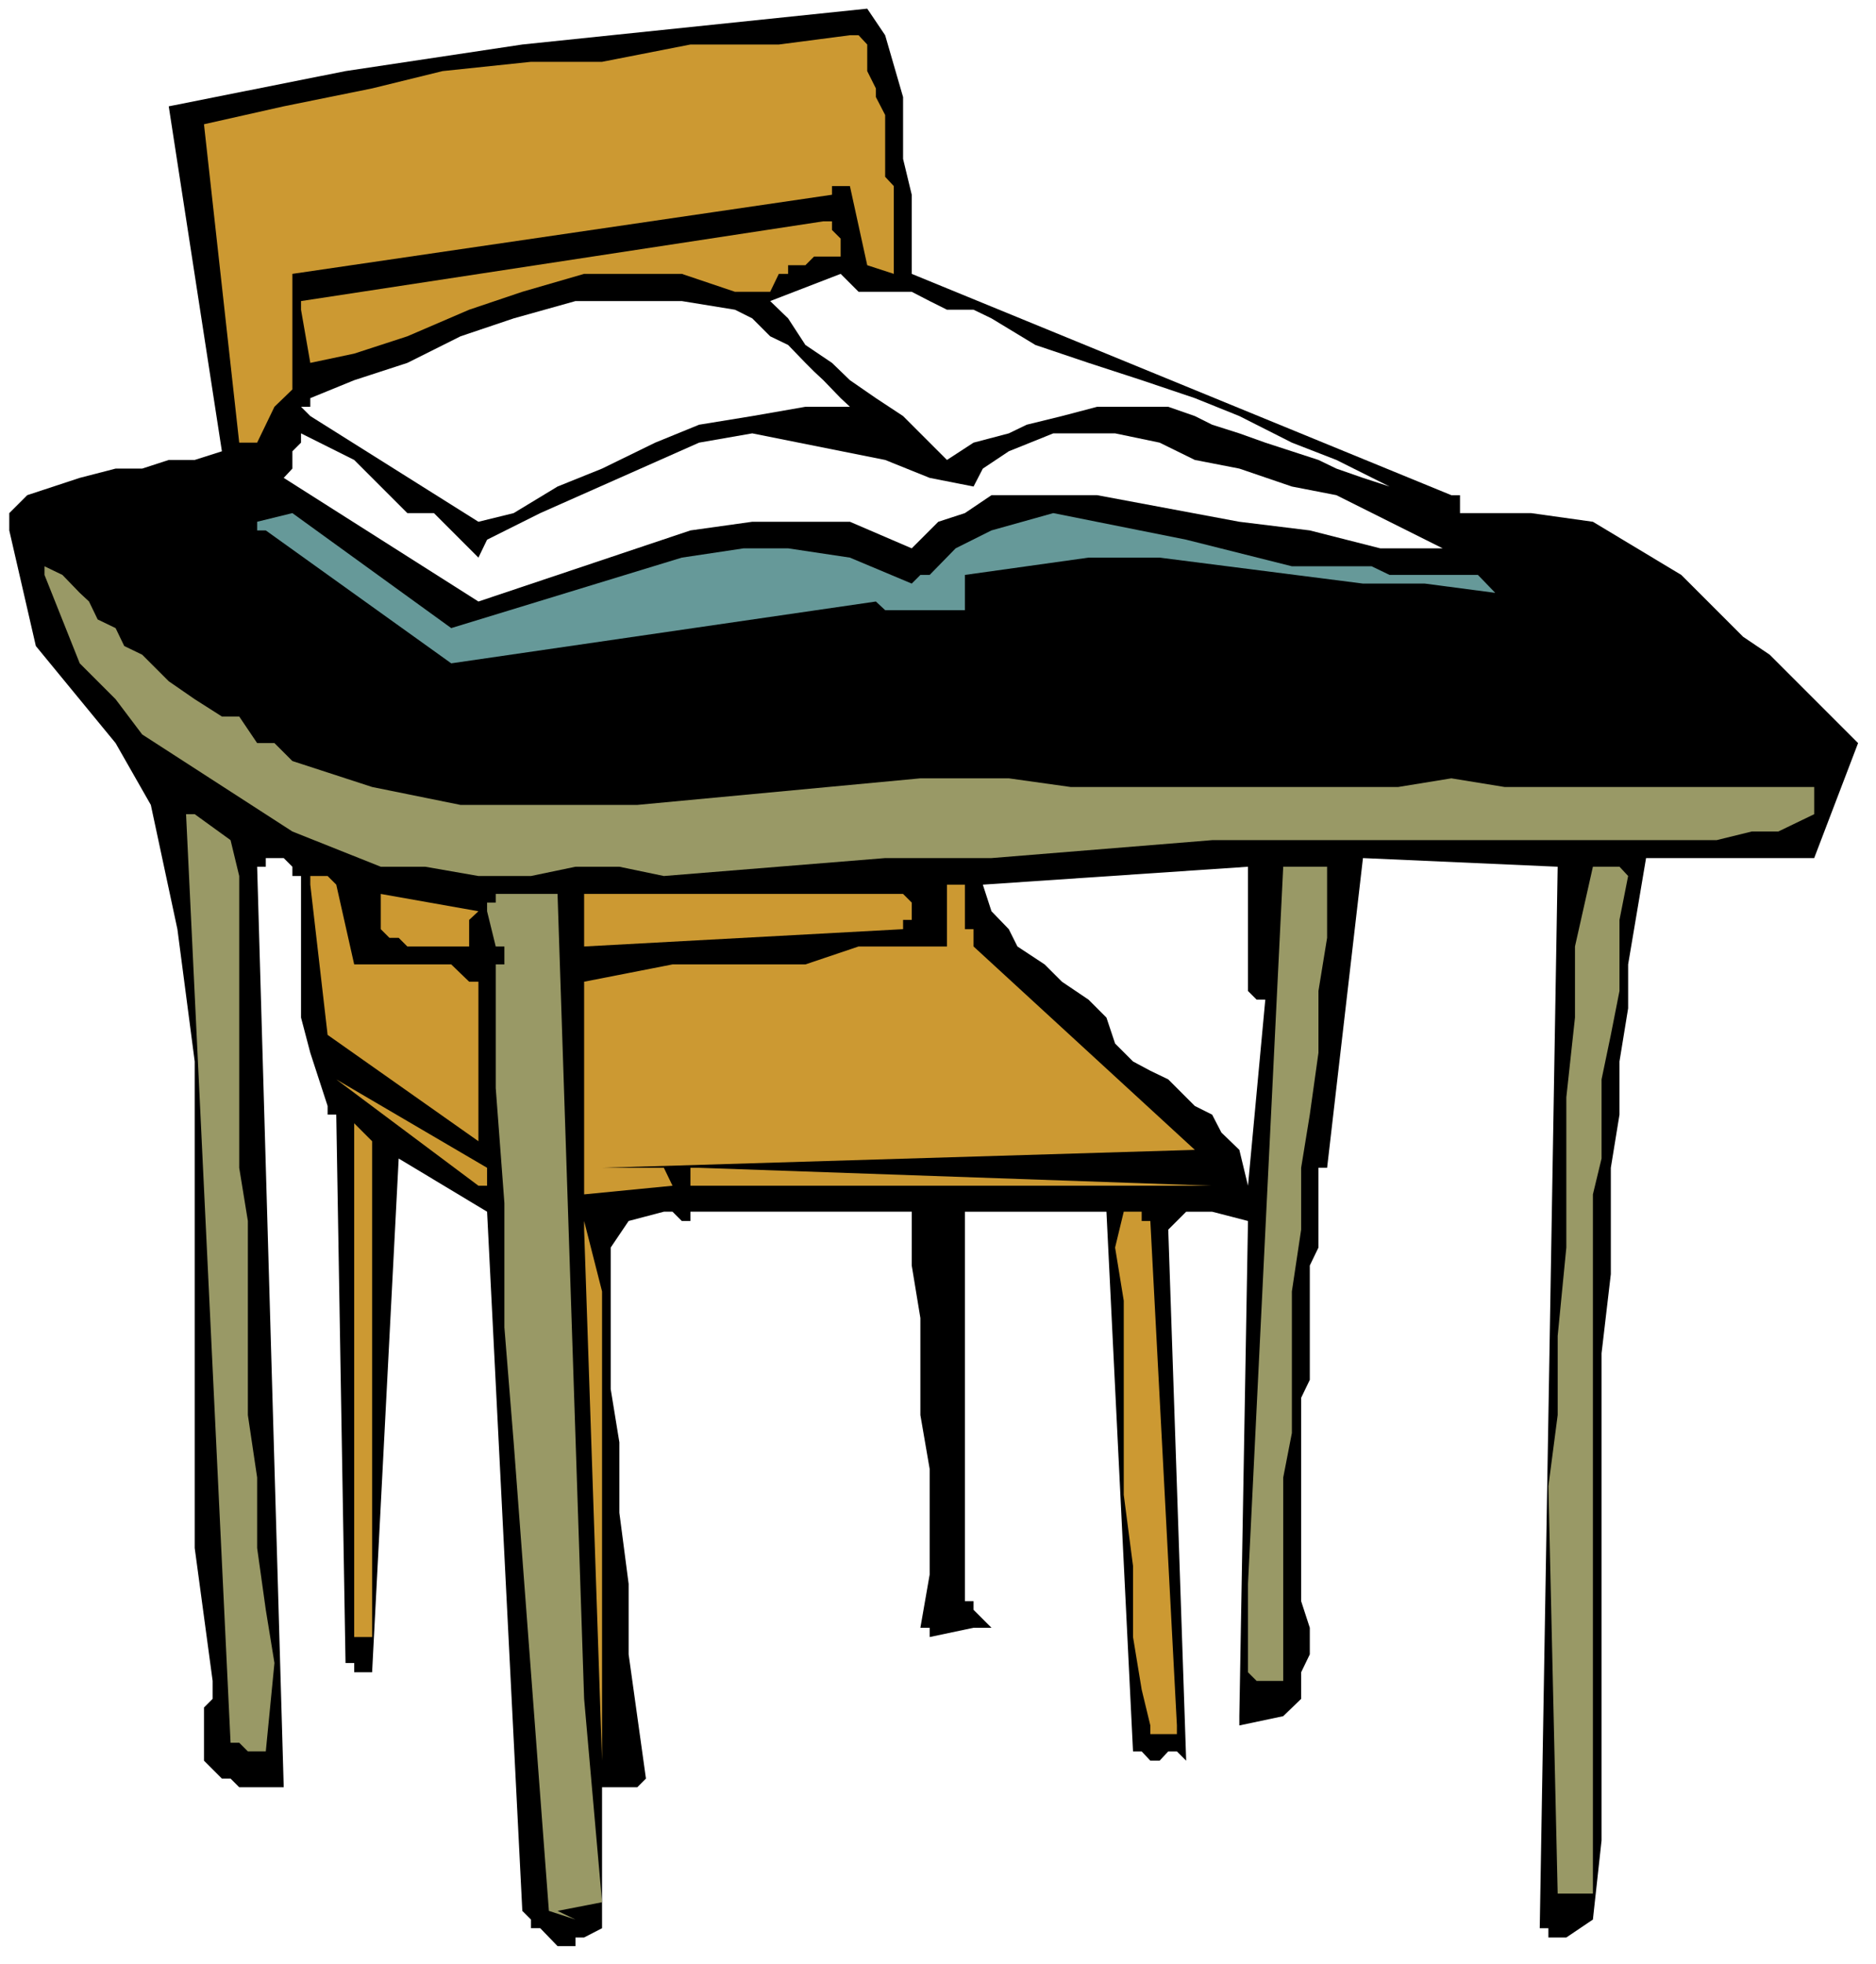
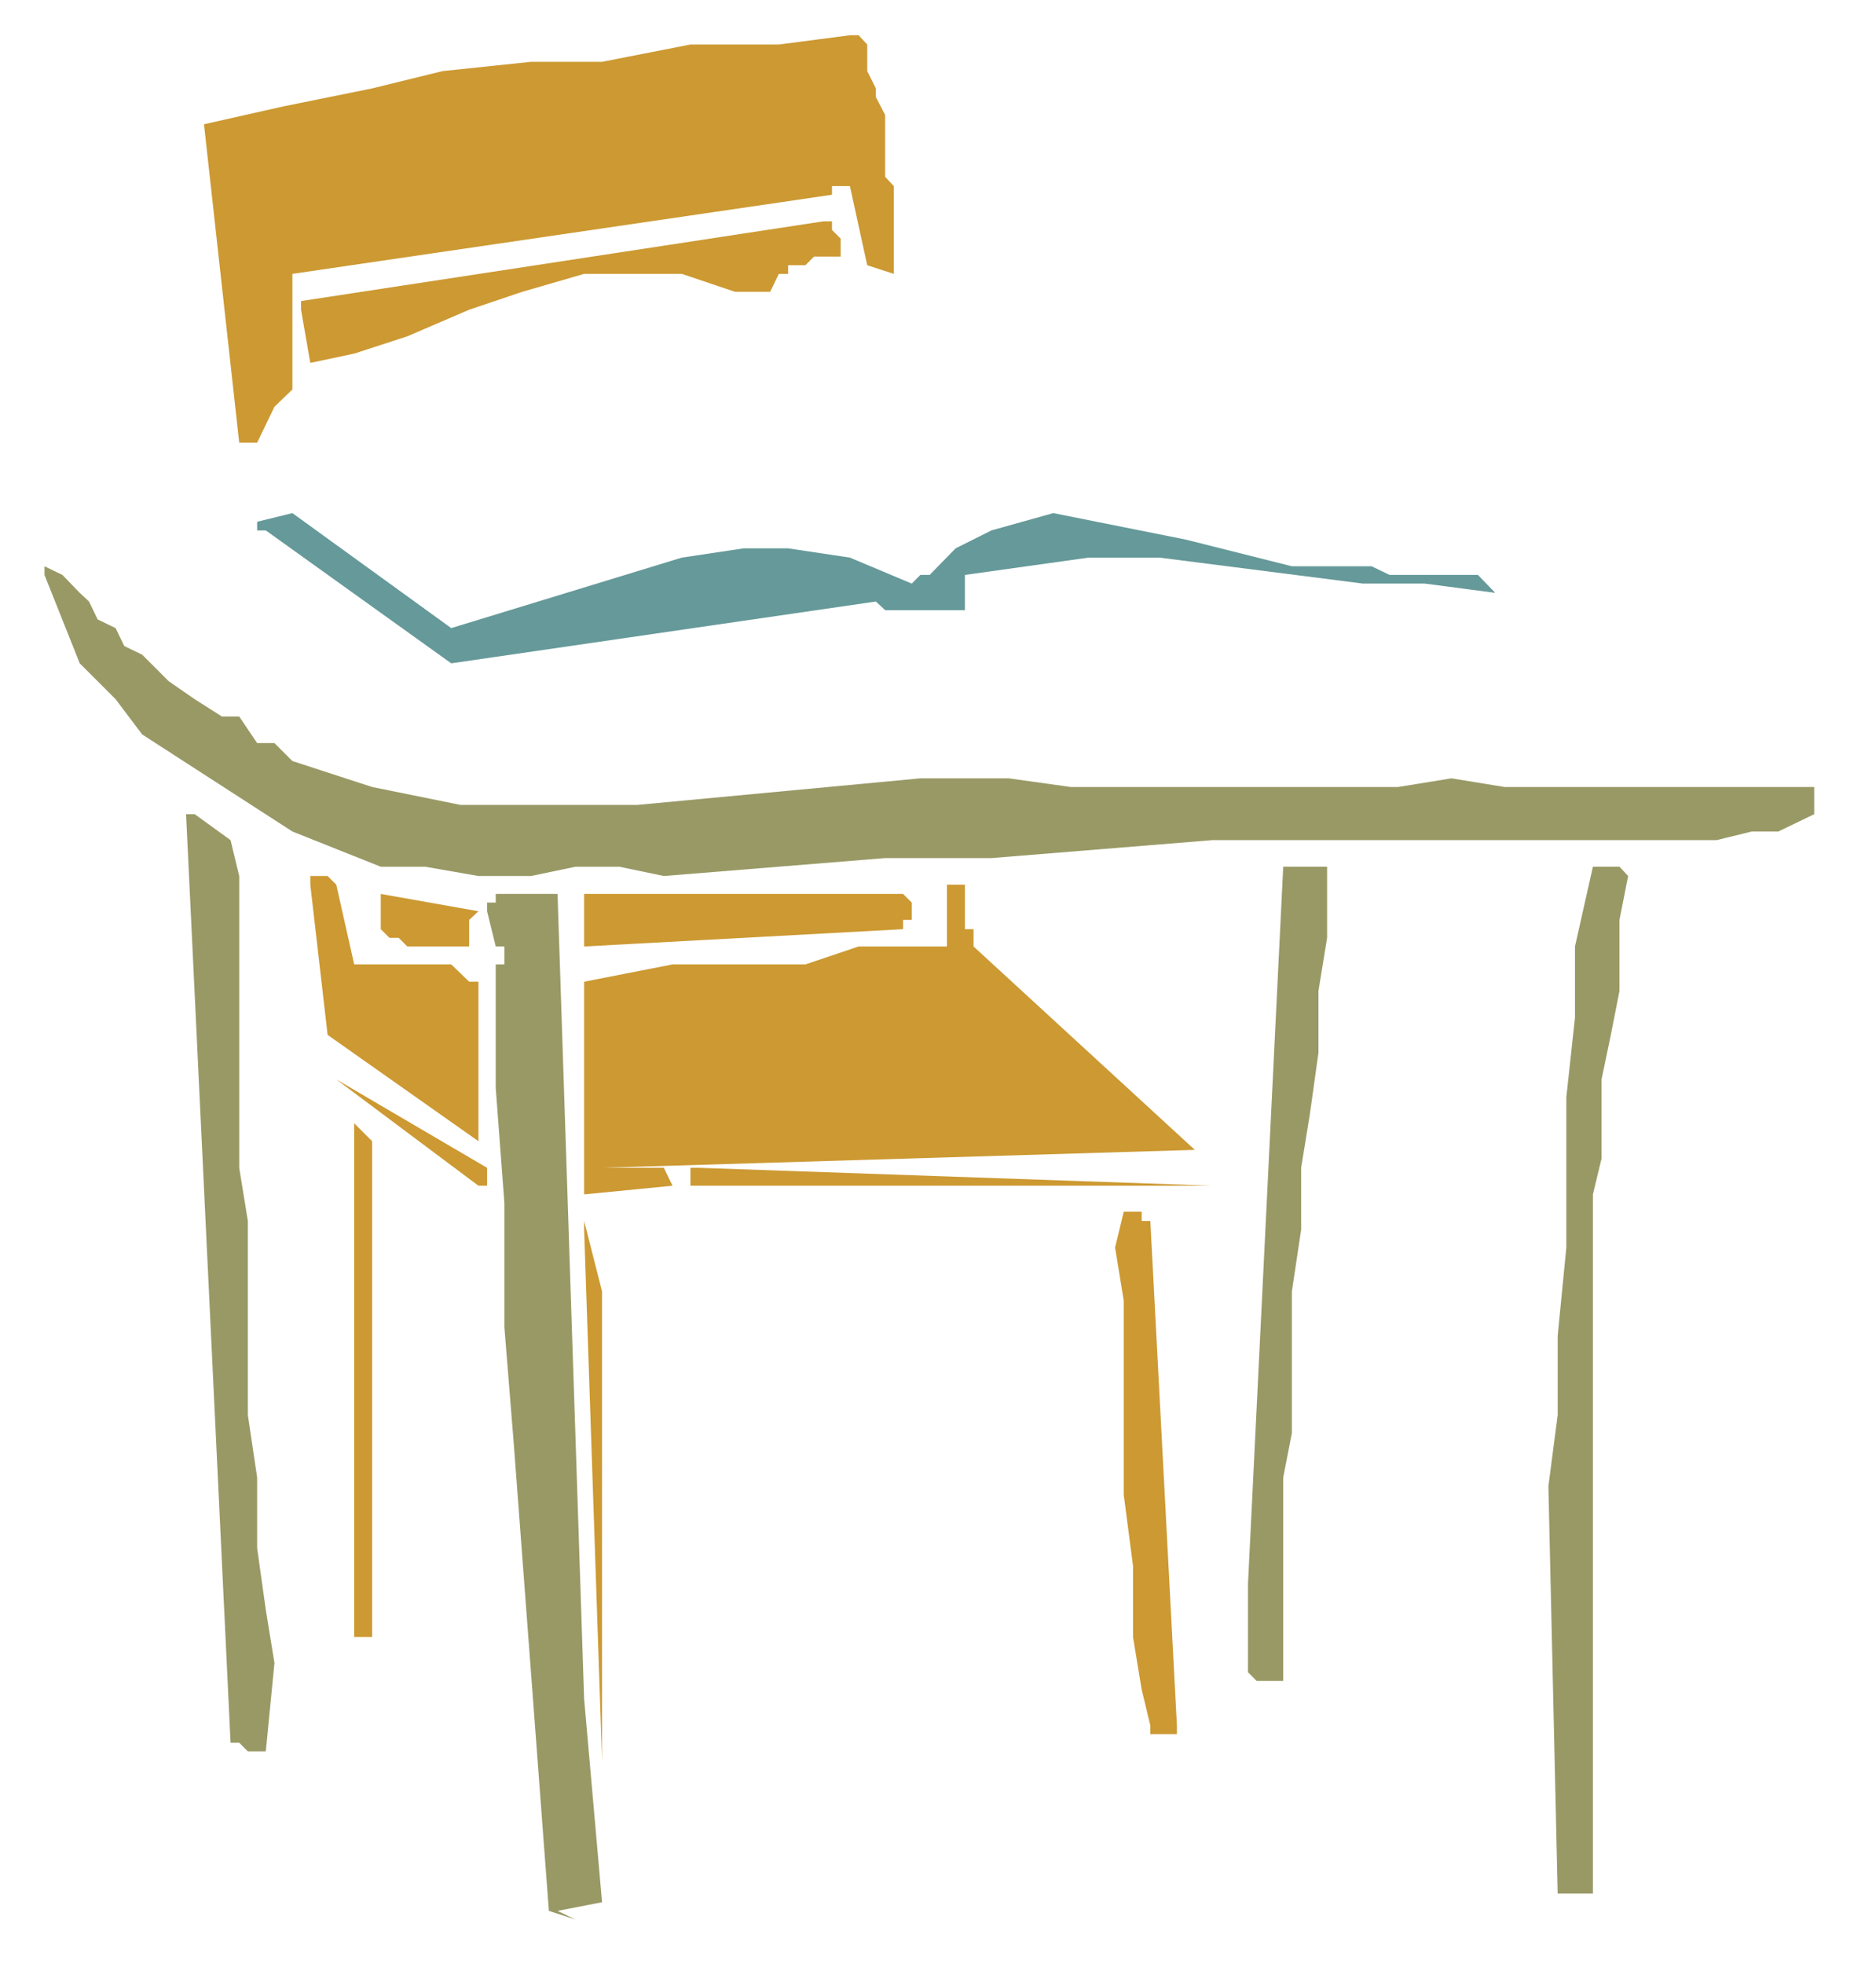
<svg xmlns="http://www.w3.org/2000/svg" xmlns:ns1="http://sodipodi.sourceforge.net/DTD/sodipodi-0.dtd" xmlns:ns2="http://www.inkscape.org/namespaces/inkscape" version="1.0" width="129.766mm" height="135.843mm" id="svg23" ns1:docname="Book on Desk.wmf">
  <rect width="100%" height="100%" fill="#333333" stroke="none" />
  <ns1:namedview id="namedview23" pagecolor="#ffffff" bordercolor="#000000" borderopacity="0.25" ns2:showpageshadow="2" ns2:pageopacity="0.0" ns2:pagecheckerboard="0" ns2:deskcolor="#d1d1d1" ns2:document-units="mm" />
  <defs id="defs1">
    <pattern id="WMFhbasepattern" patternUnits="userSpaceOnUse" width="6" height="6" x="0" y="0" />
  </defs>
  <path style="fill:#ffffff;fill-opacity:1;fill-rule:evenodd;stroke:none" d="M 0,513.423 H 490.455 V 0 H 0 Z" id="path1" />
-   <path style="fill:#000000;fill-opacity:1;fill-rule:evenodd;stroke:none" d="m 157.398,504.049 -4.686,2.424 h -2.262 v 2.262 h -4.686 l -4.525,-4.687 h -2.424 v -2.262 l -2.262,-2.262 -9.211,-182.776 -23.109,-13.898 -6.949,134.295 h -4.686 v -2.424 h -2.262 l -2.424,-143.345 h -2.262 v -2.262 l -4.525,-13.898 -2.424,-9.212 v -37.008 h -2.262 v -2.424 l -2.262,-2.262 h -4.686 v 2.262 h -2.262 l 6.949,240.631 H 62.539 l -2.262,-2.262 h -2.262 l -4.686,-4.687 v -13.898 l 2.262,-2.262 v -4.687 l -4.686,-34.745 v -127.184 L 46.379,242.894 39.43,210.411 30.219,194.251 9.373,168.878 2.424,138.658 v -4.525 l 4.686,-4.687 13.736,-4.525 9.373,-2.424 h 6.949 l 6.949,-2.262 h 6.787 l 7.11,-2.262 -13.898,-90.176 46.218,-9.212 46.218,-6.949 90.173,-9.373 4.686,6.949 4.686,16.161 v 16.161 l 2.262,9.373 v 16.161 -2.262 6.787 l 141.077,57.855 h 2.262 v 4.687 h 18.584 l 16.16,2.262 23.109,13.898 16.16,16.161 6.949,4.687 23.109,23.11 -11.474,30.059 h -43.955 l -4.686,27.796 v 11.474 l -2.262,13.898 v 13.898 l -2.262,13.898 v 27.796 l -2.424,20.686 v 127.346 l -2.262,20.686 -6.949,4.687 h -4.686 v -2.424 h -2.262 l 4.686,-277.478 -50.904,-2.262 -9.373,80.965 h 4.686 v -2.424 2.424 h -4.686 -2.262 v 20.847 l -2.262,4.687 v 29.897 l -2.262,4.687 v 53.168 l 2.262,6.949 v 6.949 l -2.262,4.687 v 6.949 l -4.686,4.525 -11.474,2.424 v -2.424 l 2.262,-129.446 -9.373,-2.424 h -6.787 l -4.686,4.687 4.686,138.82 -2.424,-2.424 h -2.262 l -2.262,2.424 h -2.424 l -2.262,-2.424 h -2.262 l -6.949,-141.082 h -37.006 v 101.812 h 2.262 v 2.262 l 4.686,4.687 h -4.686 l -11.474,2.424 v -2.424 h -2.424 l 2.424,-13.898 v -27.635 l -2.424,-14.06 v -25.372 l -2.262,-13.737 V 316.748 H 180.507 v 2.424 h -2.262 l -2.424,-2.424 h -2.262 l -9.211,2.424 -4.686,6.949 v 37.008 l 2.262,13.898 v 18.423 l 2.424,18.585 v 18.423 l 4.525,32.483 -2.262,2.262 h -9.211 z" id="path2" />
  <path style="fill:#999966;fill-opacity:1;fill-rule:evenodd;stroke:none" d="m 157.398,497.262 -11.635,2.262 4.686,2.262 -6.949,-2.262 -2.262,-30.059 -2.424,-32.321 -2.262,-30.059 -2.262,-30.059 -2.424,-30.059 v -32.483 l -2.262,-30.059 v -27.796 -4.525 h 2.262 v -4.687 h -2.262 l -2.262,-9.212 v -2.262 h 2.262 v -2.262 h 2.262 2.424 2.262 2.262 2.424 2.262 2.262 l 6.949,210.411 z" id="path3" />
  <path style="fill:#cc9932;fill-opacity:1;fill-rule:evenodd;stroke:none" d="m 291.526,326.121 2.262,-9.373 h 2.424 2.262 v 2.424 h 2.262 l 6.949,131.871 v 2.262 h -2.262 -2.262 -2.424 v -2.262 l -2.262,-9.373 -2.262,-13.737 v -18.585 l -2.424,-18.585 v -16.161 -18.423 -16.161 z" id="path4" />
  <path style="fill:#cc9932;fill-opacity:1;fill-rule:evenodd;stroke:none" d="m 233.673,55.431 v 16.161 l -6.949,-2.262 -4.525,-20.686 h -2.424 -2.262 v 2.262 L 76.437,71.591 v 30.22 l -4.686,4.525 -4.525,9.373 H 64.802 62.539 L 53.328,32.483 74.174,27.796 97.283,23.11 l 18.422,-4.525 23.109,-2.424 h 18.584 l 23.109,-4.525 h 23.109 l 18.584,-2.424 h 2.262 l 2.262,2.424 v 4.525 2.424 l 2.262,4.525 v 2.262 l 2.424,4.687 v 4.525 2.424 4.525 4.687 l 2.262,2.424 v 4.525 z" id="path5" />
  <path style="fill:#999966;fill-opacity:1;fill-rule:evenodd;stroke:none" d="m 11.635,150.294 9.211,23.11 9.373,9.373 6.949,9.212 39.269,25.372 23.109,9.212 h 11.635 l 13.898,2.424 h 13.736 l 11.635,-2.424 h 11.474 l 11.635,2.424 57.853,-4.687 h 27.795 l 57.691,-4.687 h 131.865 l 9.211,-2.262 h 6.949 l 9.373,-4.525 v -7.111 h -80.962 l -13.898,-2.262 -13.898,2.262 h -85.648 l -16.16,-2.262 h -23.109 l -74.013,6.949 h -46.218 l -23.109,-4.687 -20.846,-6.787 -4.686,-4.687 h -4.525 l -4.686,-6.949 h -4.525 l -7.11,-4.525 -6.787,-4.687 -6.949,-6.949 -4.686,-2.262 -2.262,-4.687 -4.686,-2.262 -2.262,-4.687 -2.424,-2.262 -4.525,-4.687 -4.686,-2.262 z" id="path6" />
  <path style="fill:#999966;fill-opacity:1;fill-rule:evenodd;stroke:none" d="m 48.642,212.835 11.635,242.732 h 2.262 l 2.262,2.262 h 2.424 2.262 l 2.262,-23.11 -2.262,-13.898 -2.262,-16.161 v -18.423 L 64.802,369.916 V 353.756 337.595 319.172 L 62.539,305.274 v -11.636 -11.474 -11.636 -11.474 -6.949 -11.636 -11.474 l -2.262,-9.373 -9.373,-6.787 z" id="path7" />
  <path style="fill:#669999;fill-opacity:1;fill-rule:evenodd;stroke:none" d="m 69.488,138.658 48.48,34.745 111.019,-16.161 2.424,2.262 h 20.846 v -9.212 l 32.32,-4.525 h 18.584 l 53.166,6.787 h 16.16 l 18.422,2.424 -4.525,-4.687 h -23.109 l -4.686,-2.262 h -20.846 l -27.634,-6.949 -34.744,-6.949 -16.16,4.525 -9.373,4.687 -6.787,6.949 h -2.424 l -2.262,2.262 -16.16,-6.787 -16.16,-2.424 h -11.635 l -16.16,2.424 -60.277,18.423 -41.531,-30.059 -9.211,2.262 v 2.262 z" id="path8" />
  <path style="fill:#ffffff;fill-opacity:1;fill-rule:evenodd;stroke:none" d="m 74.174,124.921 50.904,32.321 55.429,-18.585 16.16,-2.262 h 25.533 l 16.16,6.949 6.949,-6.949 6.949,-2.262 6.949,-4.687 h 27.634 l 37.168,6.949 18.422,2.262 18.422,4.687 h 16.322 l -27.795,-13.898 -11.635,-2.262 -13.736,-4.687 -11.635,-2.262 -9.211,-4.525 -11.635,-2.424 h -16.16 l -11.635,4.687 -6.787,4.525 -2.424,4.687 -11.474,-2.262 -11.635,-4.687 -34.744,-6.949 -13.898,2.424 -41.531,18.423 -13.898,6.949 -2.262,4.687 -11.635,-11.636 h -6.949 l -4.686,-4.687 -9.211,-9.212 -13.898,-6.949 v 2.424 l -2.262,2.262 v 4.525 z" id="path9" />
  <path style="fill:#cc9932;fill-opacity:1;fill-rule:evenodd;stroke:none" d="m 198.929,76.278 h 2.424 l 2.262,-4.687 h 2.424 v -2.262 h 4.525 l 2.262,-2.262 h 2.424 4.525 v -2.262 -2.424 l -2.262,-2.262 v -2.262 h -2.262 L 78.699,78.702 v 2.262 l 2.424,13.898 11.474,-2.424 13.898,-4.525 16.16,-6.949 13.898,-4.687 16.16,-4.687 h 11.635 13.898 l 13.898,4.687 h 2.262 2.262 z" id="path10" />
  <path style="fill:#ffffff;fill-opacity:1;fill-rule:evenodd;stroke:none" d="m 201.353,78.702 4.686,4.525 4.525,6.949 6.949,4.687 4.686,4.525 6.787,4.687 7.11,4.687 4.525,4.525 6.949,6.949 6.949,-4.525 9.211,-2.424 4.686,-2.262 9.211,-2.262 9.211,-2.424 h 9.373 9.211 l 6.949,2.424 4.525,2.262 7.11,2.262 6.787,2.424 6.949,2.262 6.949,2.262 4.686,2.262 6.949,2.424 6.949,2.262 -13.898,-6.949 -11.635,-4.525 -13.736,-6.949 -11.635,-4.687 -13.898,-4.687 -13.898,-4.525 -13.898,-4.687 -11.474,-6.949 -4.686,-2.262 h -6.949 l -4.525,-2.262 -4.686,-2.424 h -4.686 -4.686 -4.525 l -4.686,-4.687 z" id="path11" />
  <path style="fill:#ffffff;fill-opacity:1;fill-rule:evenodd;stroke:none" d="m 81.123,108.761 43.955,27.635 9.211,-2.262 11.474,-6.949 11.635,-4.687 13.898,-6.787 11.474,-4.687 13.898,-2.262 13.898,-2.424 h 11.635 l -2.424,-2.262 -4.525,-4.687 -2.424,-2.262 -2.262,-2.262 -4.525,-4.687 -4.686,-2.262 -4.686,-4.687 -4.525,-2.262 -13.898,-2.262 h -16.322 -11.474 l -16.16,4.525 -13.898,4.687 -13.898,6.949 -13.898,4.525 -11.474,4.687 v 2.262 h -2.424 z" id="path12" />
  <path style="fill:#cc9932;fill-opacity:1;fill-rule:evenodd;stroke:none" d="m 81.123,231.258 4.525,39.27 39.43,27.796 v -41.694 h -2.424 l -4.686,-4.525 h -4.525 -4.686 -4.525 -4.686 -2.262 -4.686 l -4.686,-20.847 -2.262,-2.262 h -2.262 -2.262 z" id="path13" />
  <path style="fill:#cc9932;fill-opacity:1;fill-rule:evenodd;stroke:none" d="m 87.91,282.164 37.168,27.796 h 2.262 v -4.687 z" id="path14" />
  <path style="fill:#cc9932;fill-opacity:1;fill-rule:evenodd;stroke:none" d="M 92.597,296.062 V 427.933 H 97.283 V 298.325 l -4.686,-4.687 z" id="path15" />
  <path style="fill:#cc9932;fill-opacity:1;fill-rule:evenodd;stroke:none" d="m 99.545,235.945 v 6.949 l 2.262,2.262 h 2.424 l 2.262,2.262 h 2.262 4.686 2.262 2.262 4.686 v -2.262 -2.262 -2.424 l 2.424,-2.262 -25.533,-4.525 z" id="path16" />
  <path style="fill:#cc9932;fill-opacity:1;fill-rule:evenodd;stroke:none" d="m 152.712,235.945 v 11.474 l 83.385,-4.525 v -2.424 h 2.262 v -2.262 -2.262 l -2.262,-2.262 h -83.385 z" id="path17" />
  <path style="fill:#cc9932;fill-opacity:1;fill-rule:evenodd;stroke:none" d="m 152.712,256.63 v 48.643 h 4.686 -4.686 v 4.687 2.262 l 23.109,-2.262 -2.262,-4.687 h -16.16 l 154.974,-4.687 -57.853,-53.168 v -4.525 h -2.262 v -11.636 h -4.686 v 16.161 h -11.474 -11.635 l -13.898,4.687 H 175.821 Z" id="path18" />
  <path style="fill:#cc9932;fill-opacity:1;fill-rule:evenodd;stroke:none" d="m 152.712,321.435 4.686,138.82 v -18.585 -13.737 -18.585 -18.585 -16.161 -18.423 -18.585 l -4.686,-18.423 z" id="path19" />
  <path style="fill:#cc9932;fill-opacity:1;fill-rule:evenodd;stroke:none" d="m 180.507,309.96 h 2.262 115.705 2.262 2.424 2.262 2.262 2.424 2.262 4.525 L 182.769,305.274 H 180.507 Z" id="path20" />
  <path style="fill:#ffffff;fill-opacity:1;fill-rule:evenodd;stroke:none" d="m 256.944,231.258 2.262,6.949 4.525,4.687 2.262,4.525 7.11,4.687 4.525,4.525 6.949,4.687 4.686,4.687 2.262,6.787 4.686,4.687 4.525,2.424 4.686,2.262 4.686,4.687 2.262,2.262 4.525,2.262 2.424,4.687 4.686,4.525 2.262,9.373 4.525,-48.643 h -2.262 l -2.262,-2.262 v -32.483 z" id="path21" />
  <path style="fill:#999966;fill-opacity:1;fill-rule:evenodd;stroke:none" d="m 326.27,414.035 v 23.11 l 2.262,2.262 h 2.262 2.424 2.262 v -11.474 -9.373 -9.212 -11.474 -11.636 l 2.262,-11.636 v -9.212 -11.636 -16.161 l 2.424,-16.161 V 305.274 l 2.262,-13.898 2.262,-16.161 v -16.161 l 2.262,-13.898 v -16.161 -2.424 h -2.262 -2.262 -2.262 -2.424 -2.262 z" id="path22" />
  <path style="fill:#999966;fill-opacity:1;fill-rule:evenodd;stroke:none" d="m 404.808,388.501 2.424,106.498 h 9.211 v -2.424 -20.847 -23.11 -20.686 -23.271 -23.11 -23.11 -23.11 -23.11 l 2.262,-9.373 v -11.474 -9.212 l 2.424,-11.636 2.262,-11.474 v -11.636 -6.949 l 2.262,-11.474 -2.262,-2.424 h -2.262 -2.424 -2.262 l -4.686,20.847 v 18.585 l -2.262,20.847 v 18.423 20.847 l -2.262,23.11 v 20.686 z" id="path23" />
</svg>